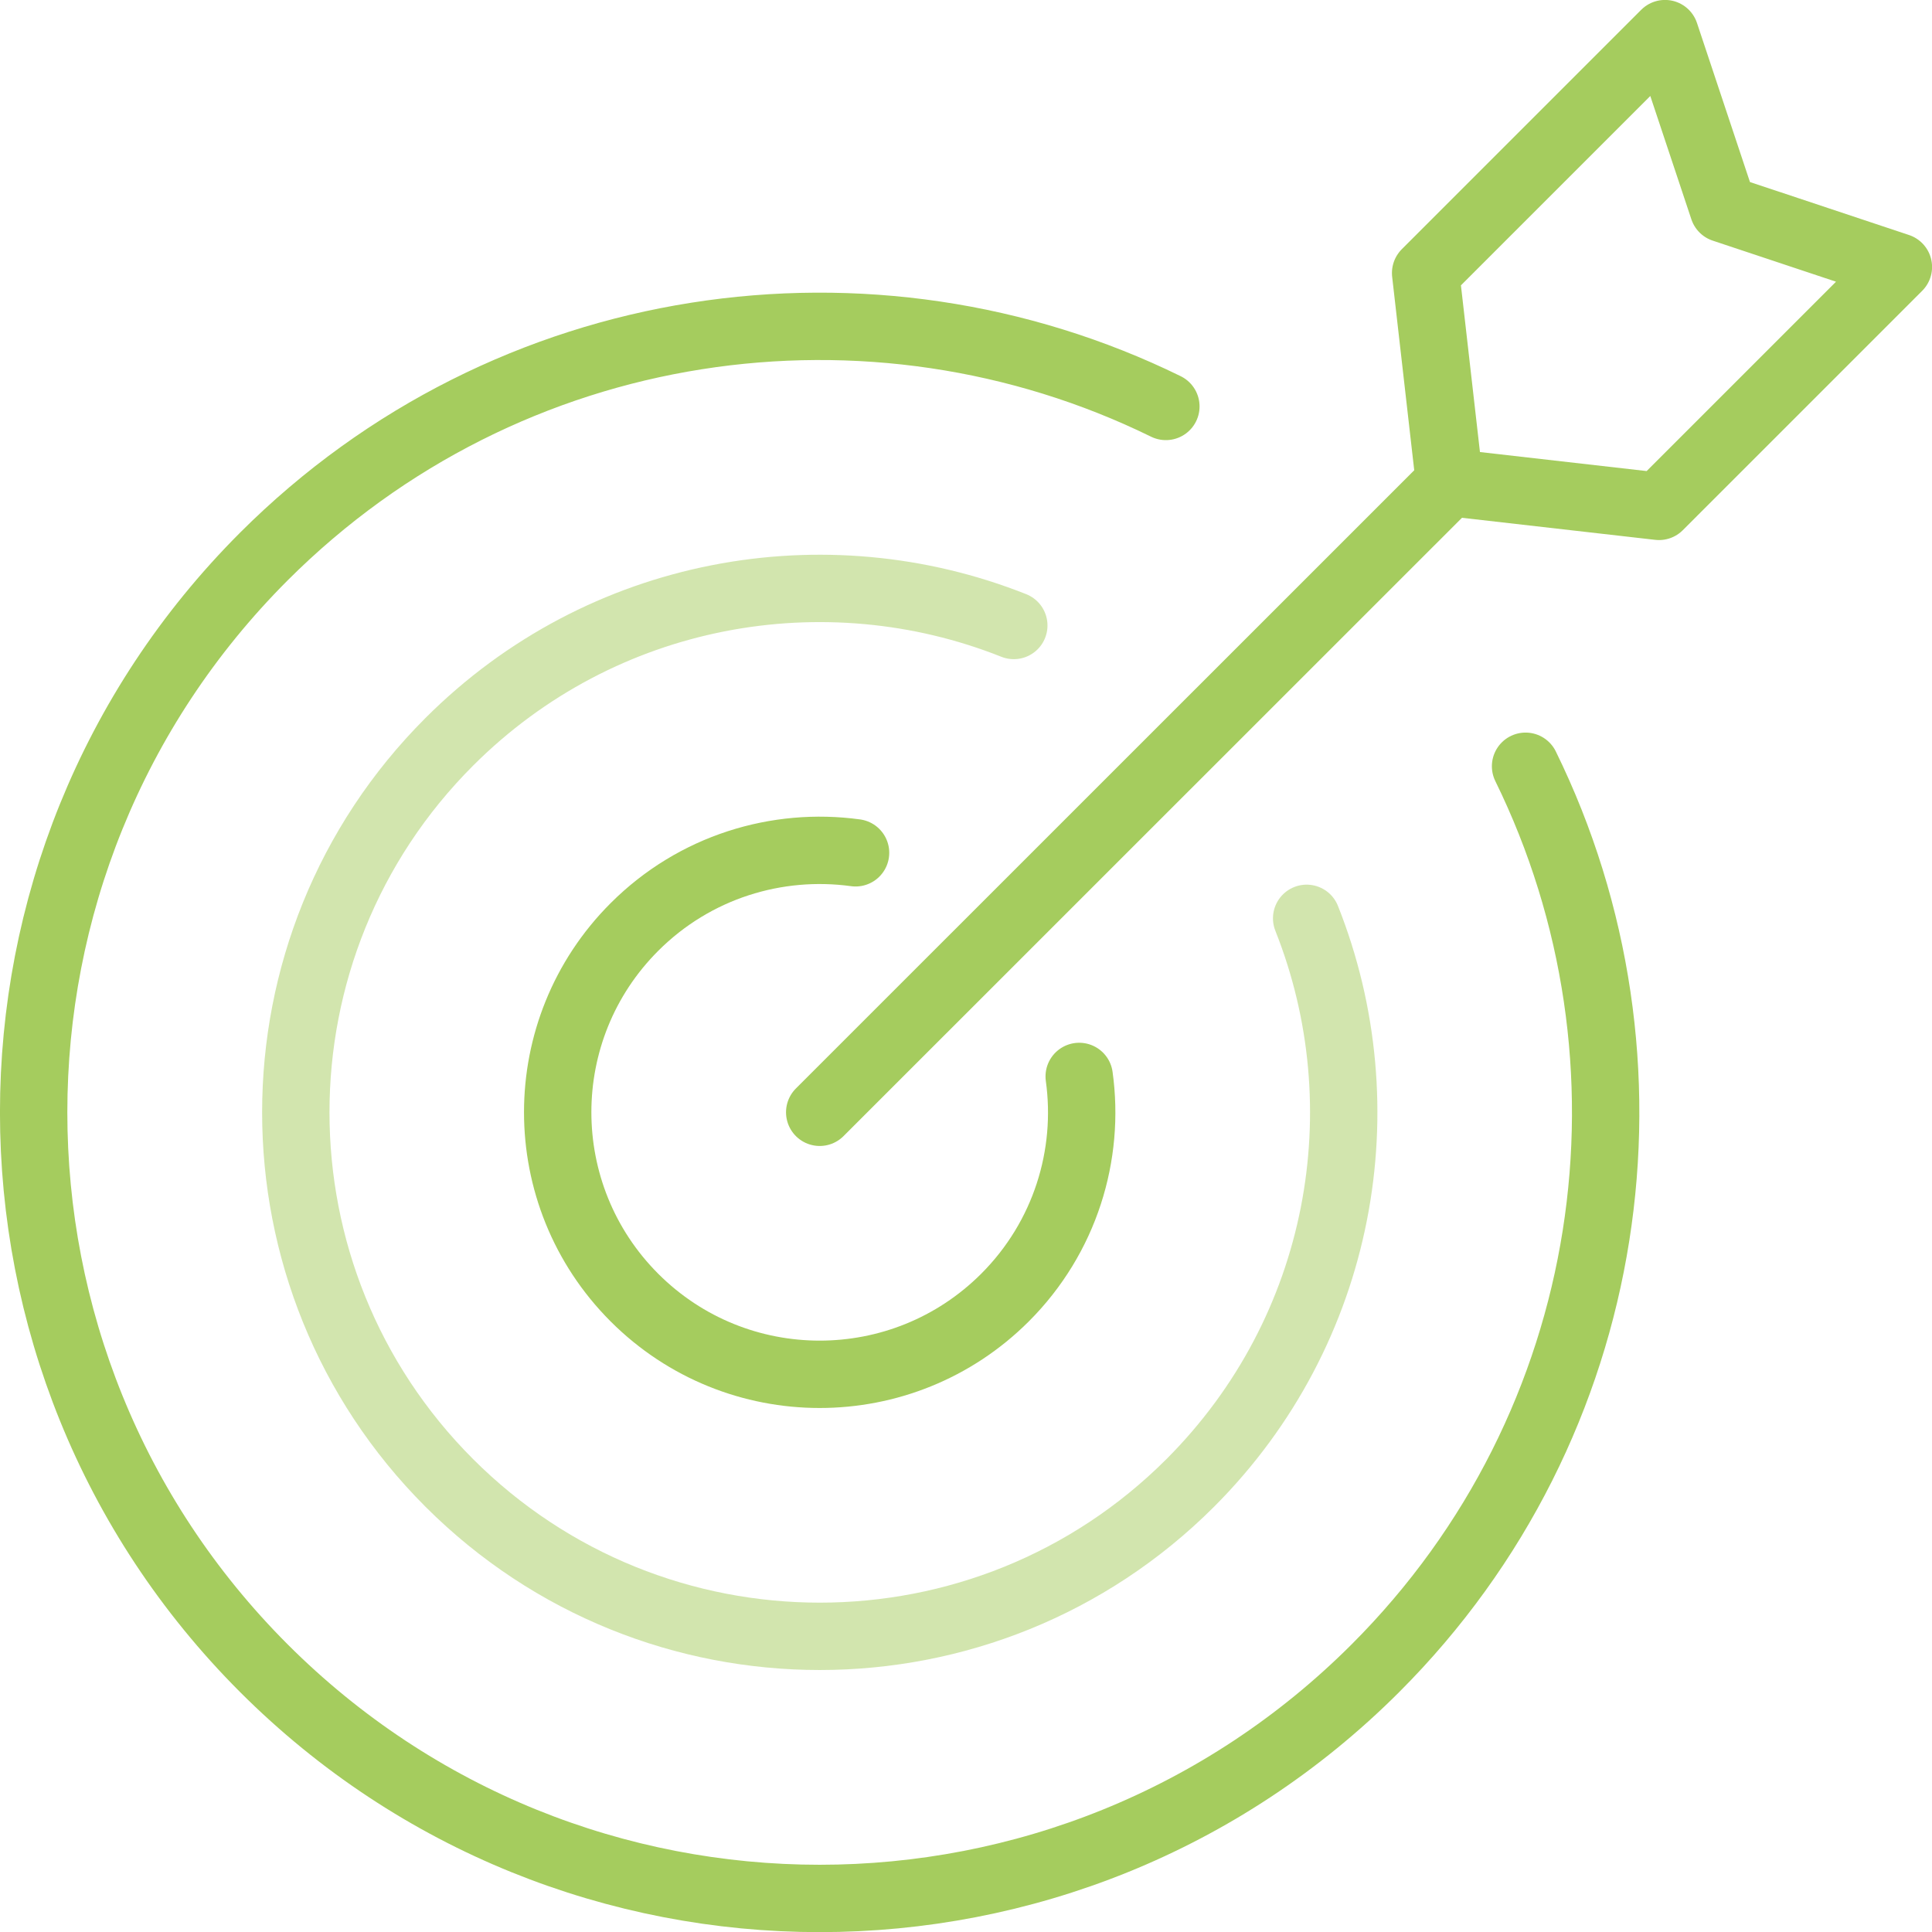
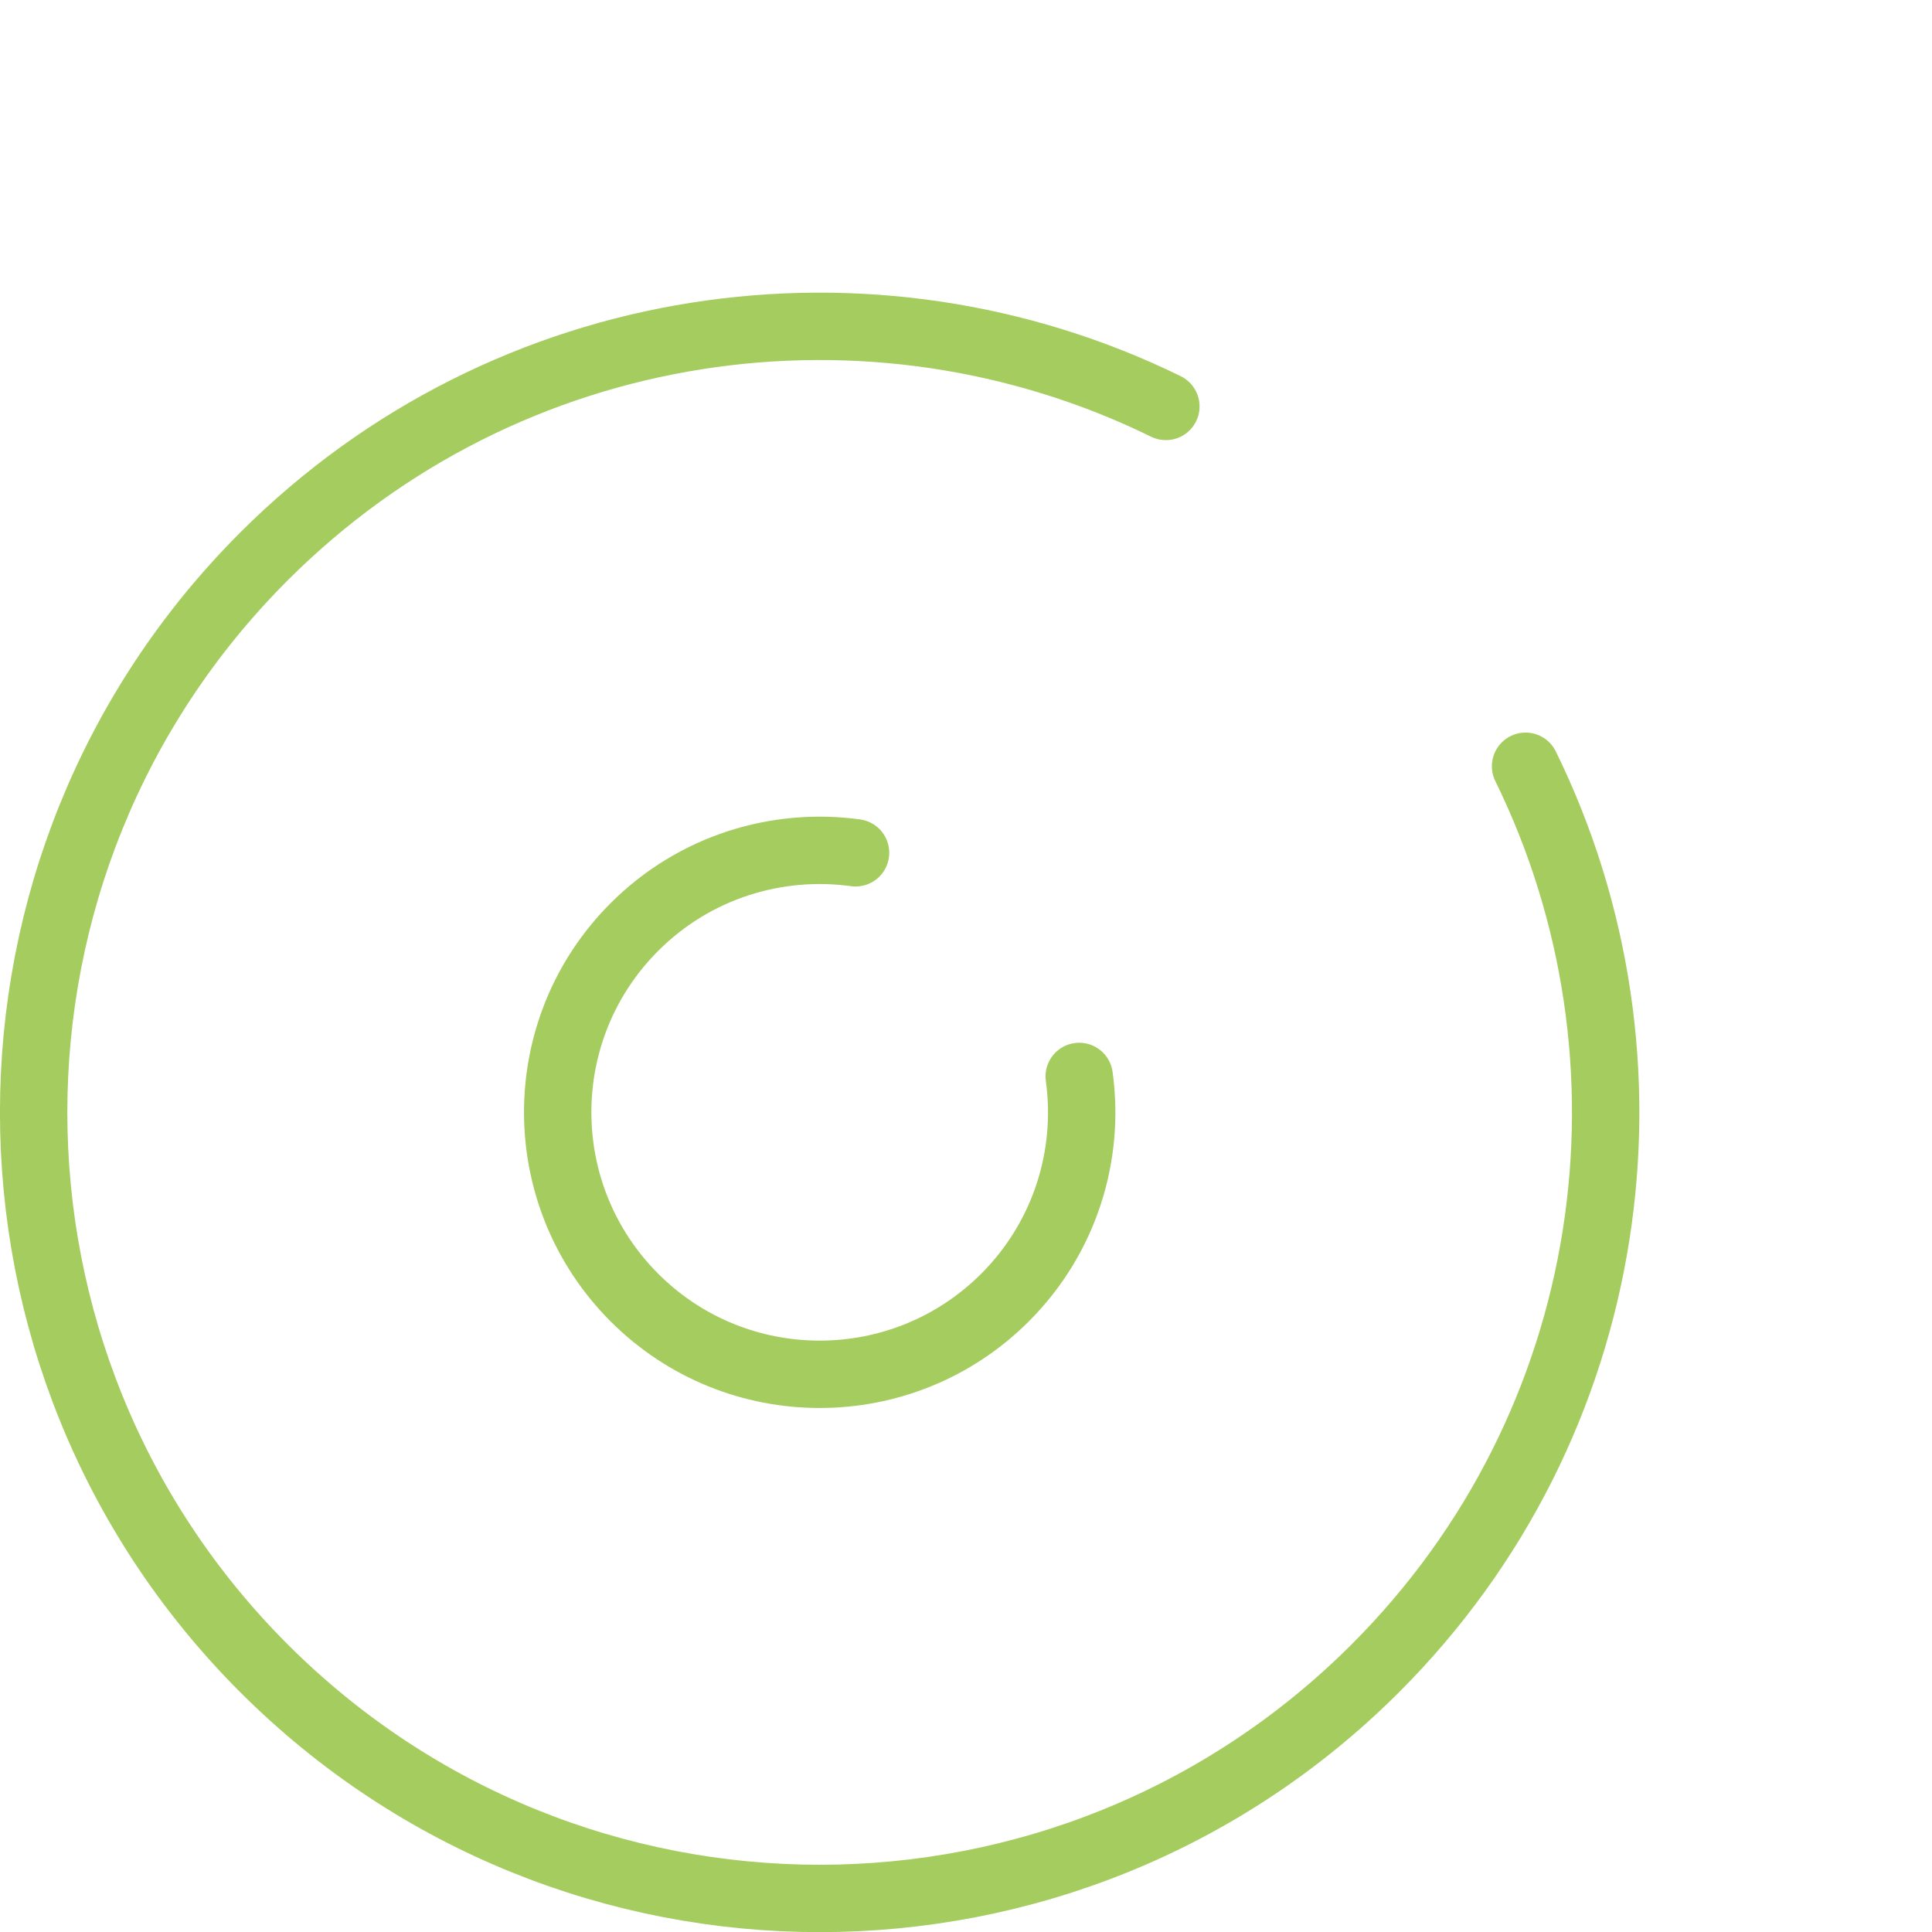
<svg xmlns="http://www.w3.org/2000/svg" id="Layer_2" data-name="Layer 2" viewBox="0 0 147.12 147.12">
  <defs>
    <style>
      .cls-1 {
        stroke: #a5cc5e;
        stroke-linecap: round;
        stroke-linejoin: round;
        stroke-width: 5.13px;
      }

      .cls-1, .cls-2 {
        fill: none;
      }

      .cls-3 {
        clip-path: url(#clippath-2);
      }

      .cls-2 {
        stroke-width: 0px;
      }

      .cls-4 {
        clip-path: url(#clippath-1);
      }

      .cls-5 {
        clip-path: url(#clippath-4);
      }

      .cls-6 {
        clip-path: url(#clippath);
      }

      .cls-7 {
        clip-path: url(#clippath-3);
      }

      .cls-8 {
        isolation: isolate;
        opacity: .5;
      }
    </style>
    <clipPath id="clippath">
      <rect class="cls-2" width="147.12" height="147.12" />
    </clipPath>
    <clipPath id="clippath-1">
      <rect class="cls-2" width="147.12" height="147.12" />
    </clipPath>
    <clipPath id="clippath-2">
-       <rect class="cls-2" y="0" width="147.12" height="147.12" />
-     </clipPath>
+       </clipPath>
    <clipPath id="clippath-3">
      <rect class="cls-2" y="0" width="147.12" height="147.12" />
    </clipPath>
    <clipPath id="clippath-4">
-       <rect class="cls-2" x="19.95" y="42.24" width="84.93" height="84.93" />
-     </clipPath>
+       </clipPath>
  </defs>
  <g id="Layer_1-2" data-name="Layer 1">
    <g id="Artwork_356" data-name="Artwork 356">
      <g class="cls-6">
        <g class="cls-4">
          <g class="cls-3">
            <polygon class="cls-1" points="126.33 38.56 110.38 36.74 108.56 20.79 126.79 2.56 131.23 15.89 144.56 20.33 126.33 38.56" />
          </g>
-           <line class="cls-1" x1="62.42" y1="84.7" x2="110.39" y2="36.74" />
          <g class="cls-7">
            <g class="cls-8">
              <g class="cls-5">
-                 <path class="cls-1" d="M99.5,69.93c5.71,14.36,2.76,31.36-8.86,42.99-15.58,15.58-40.85,15.58-56.43,0-15.58-15.58-15.58-40.85,0-56.43,11.62-11.62,28.63-14.57,42.99-8.86" />
-               </g>
+                 </g>
            </g>
            <path class="cls-1" d="M88.78,30.95c-22.35-10.96-50.1-7.15-68.69,11.43-23.37,23.38-23.37,61.27,0,84.65,23.38,23.38,61.27,23.38,84.65,0,18.58-18.58,22.39-46.34,11.43-68.68" />
            <path class="cls-1" d="M65.15,64.94c-5.97-.82-12.25,1.06-16.84,5.65-7.79,7.79-7.79,20.42,0,28.22,7.79,7.79,20.42,7.79,28.22,0,4.59-4.59,6.48-10.87,5.65-16.84" />
          </g>
        </g>
      </g>
    </g>
  </g>
</svg>